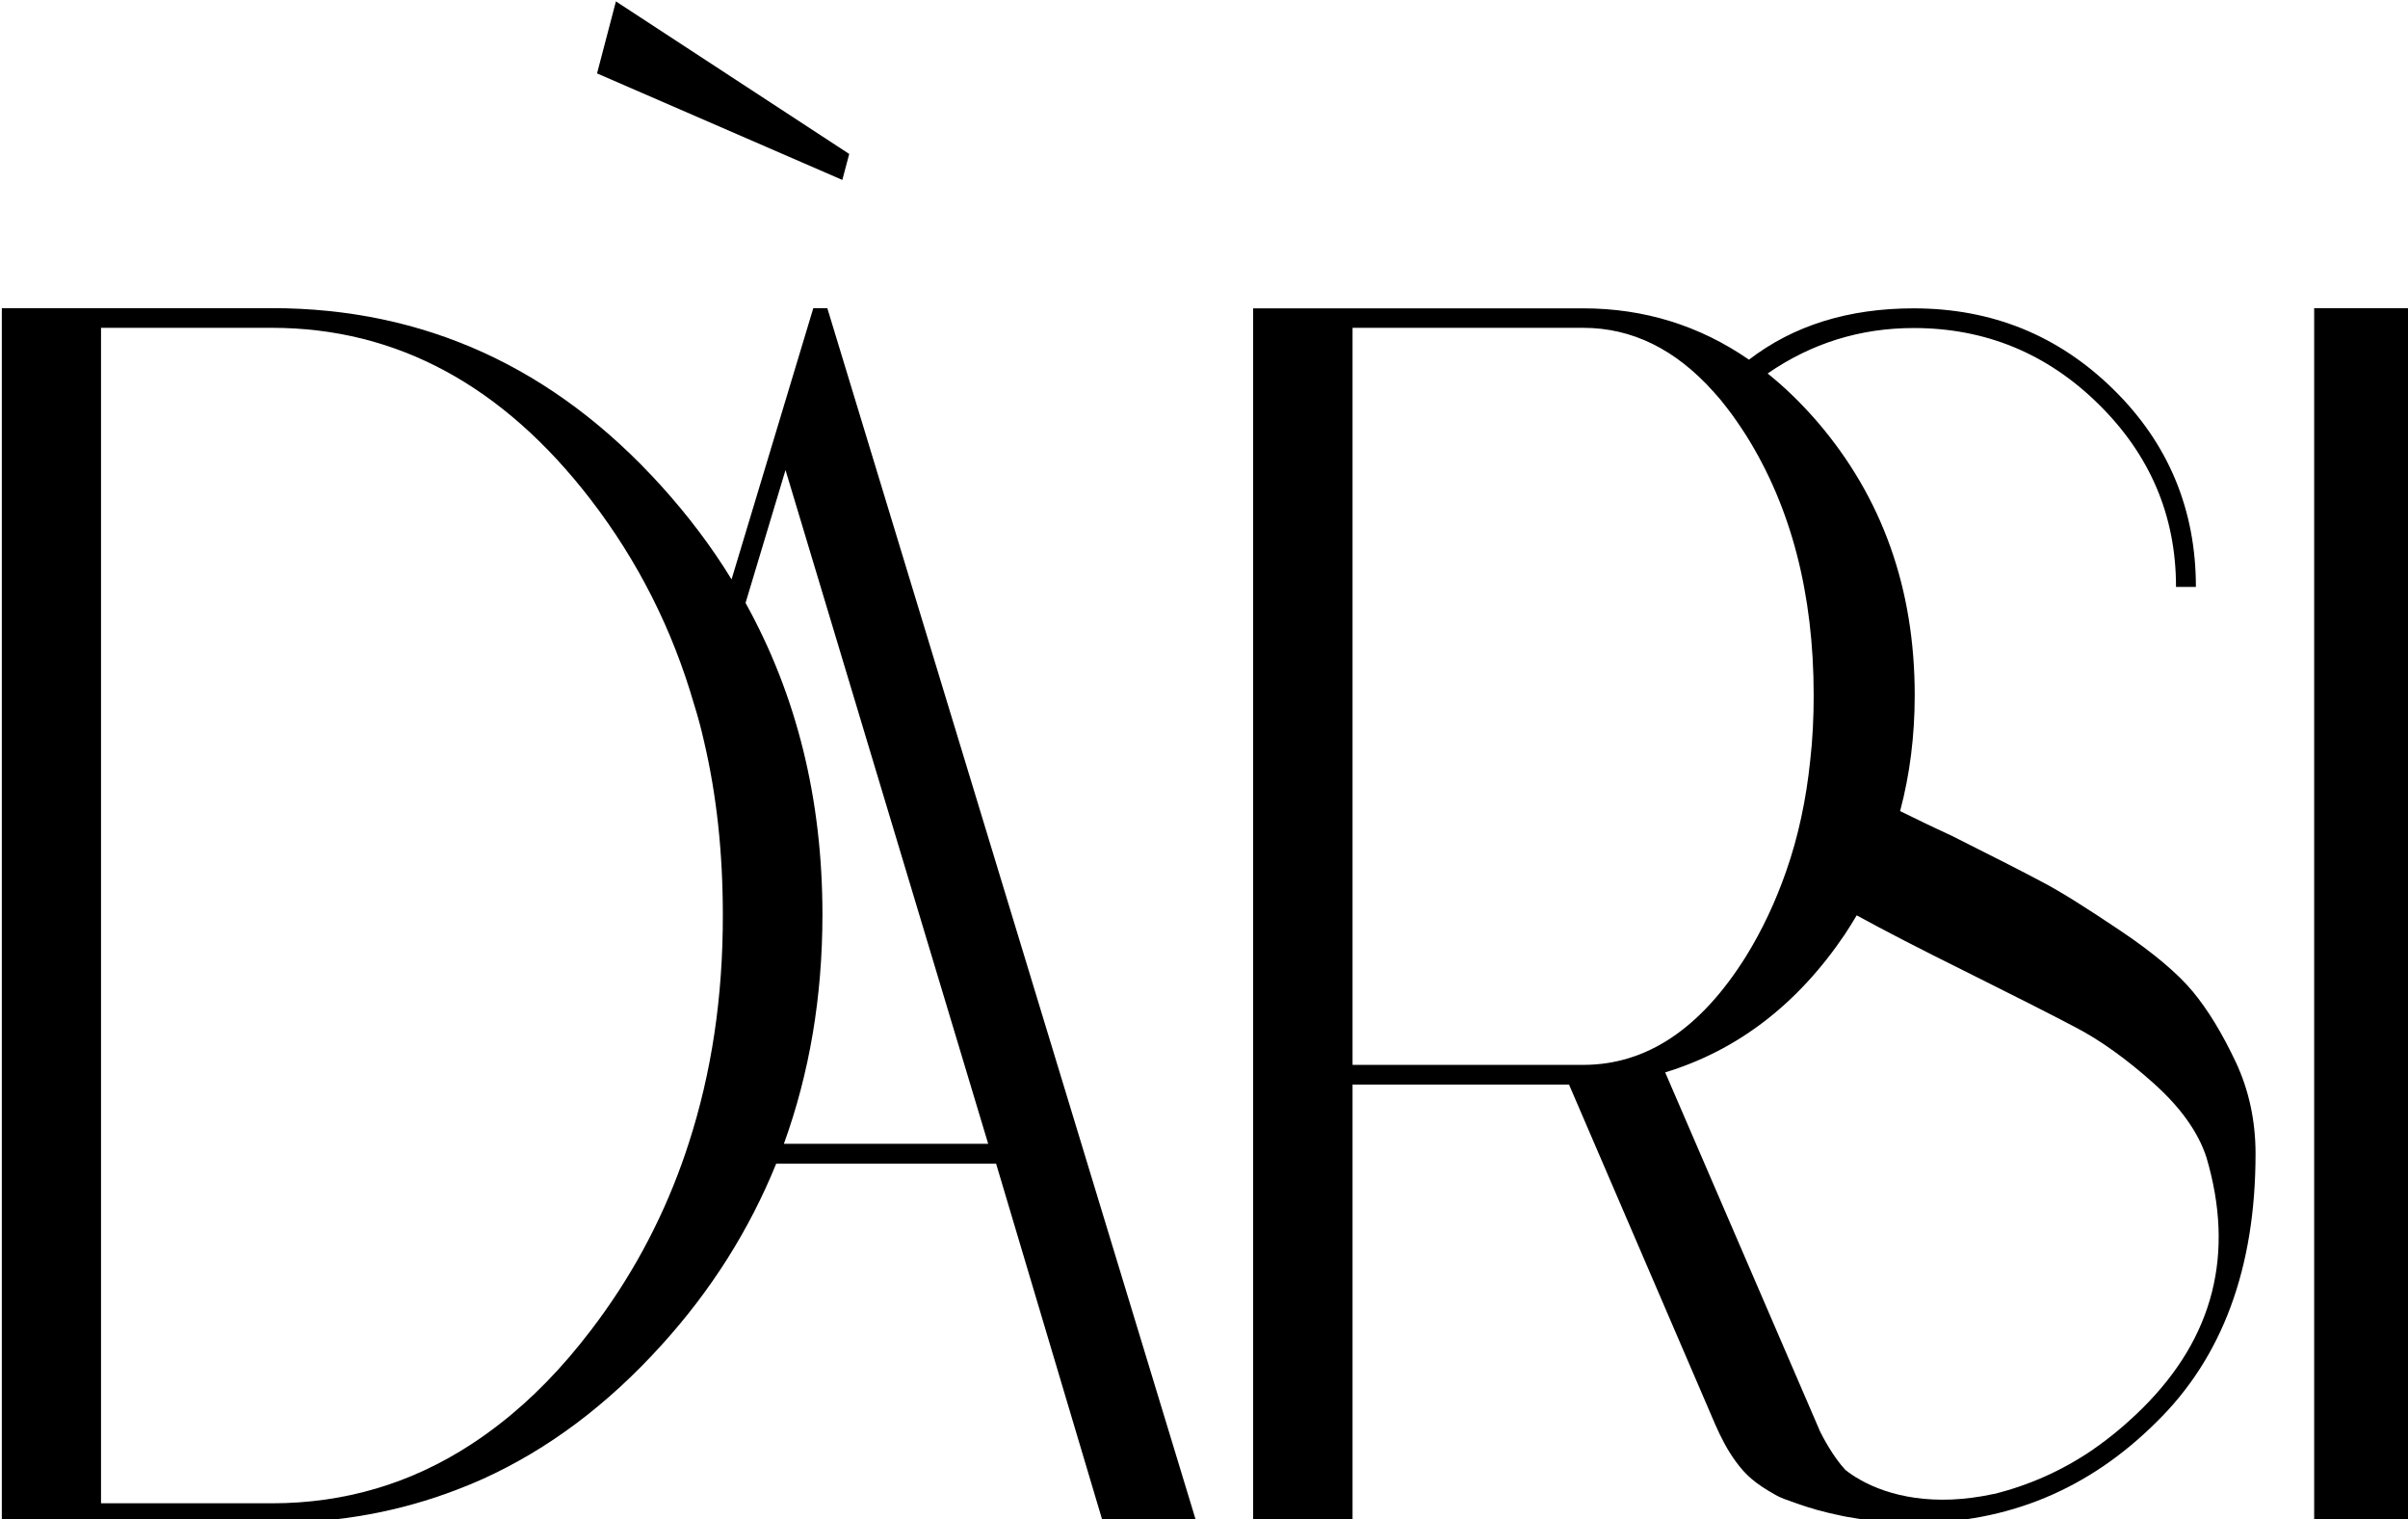
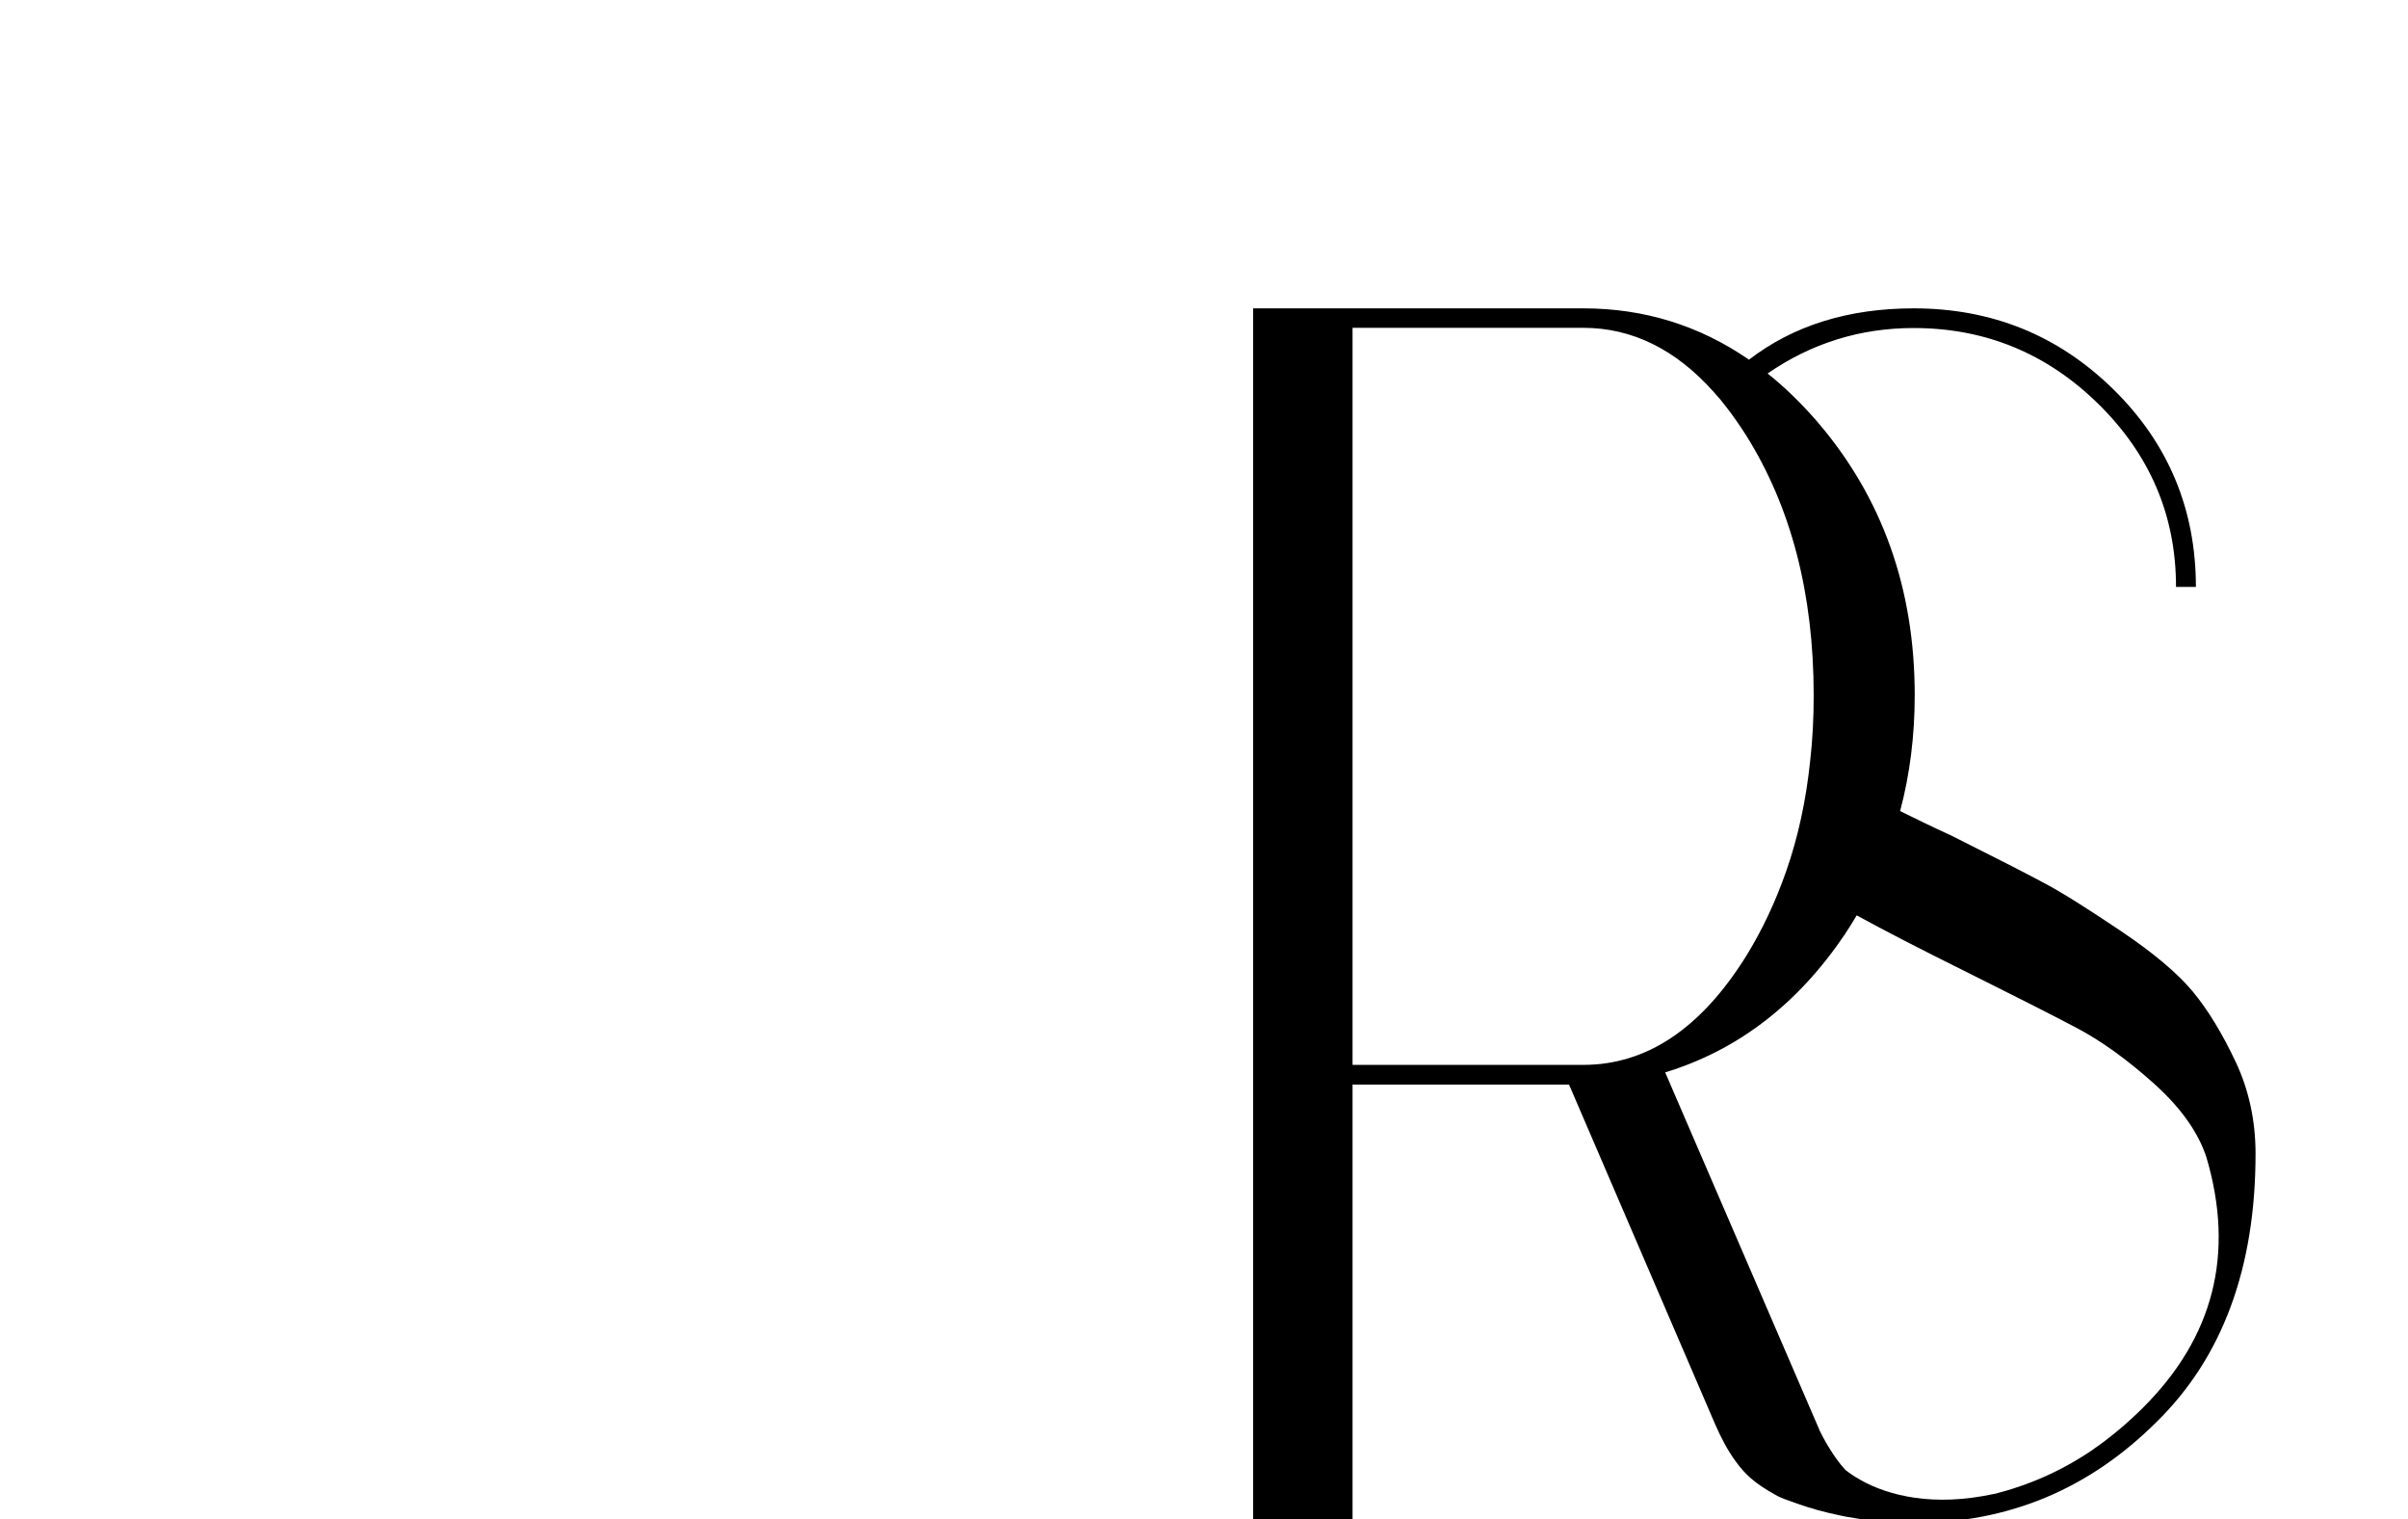
<svg xmlns="http://www.w3.org/2000/svg" xmlns:ns1="http://www.inkscape.org/namespaces/inkscape" xmlns:ns2="http://sodipodi.sourceforge.net/DTD/sodipodi-0.dtd" width="31.454mm" height="19.846mm" viewBox="0 0 31.454 19.846" version="1.1" id="svg8" ns1:version="0.92.4 (5da689c313, 2019-01-14)" ns2:docname="drawing.svg">
  <defs id="defs2" />
  <ns2:namedview id="base" pagecolor="#ffffff" bordercolor="#666666" borderopacity="1.0" ns1:pageopacity="0.0" ns1:pageshadow="2" ns1:zoom="0.35" ns1:cx="-630.51141" ns1:cy="-259.53958" ns1:document-units="mm" ns1:current-layer="g861" showgrid="false" ns1:window-width="1920" ns1:window-height="1028" ns1:window-x="-8" ns1:window-y="-8" ns1:window-maximized="1" />
  <g ns1:label="Layer 1" ns1:groupmode="layer" id="layer1" transform="translate(-140.742,-29.056)">
    <g id="g861" transform="matrix(0.265,0,0,0.265,125.727,17.968)">
      <g id="g825">
-         <path id="path815" d="M 97.44,57.03 H 96.75 L 92.72,70.4 C 91.73,68.78 90.57,67.25 89.25,65.79 83.97,59.95 77.57,57.03 70.06,57.03 H 56.75 v 59.88 h 13.32 c 3.27,0 6.32,-0.56 9.16,-1.66 0.42,-0.16 0.83,-0.33 1.23,-0.51 3.22,-1.46 6.15,-3.66 8.8,-6.59 2.47,-2.72 4.34,-5.7 5.66,-8.95 h 10.84 l 5.28,17.72 h 4.61 z M 90.6,98.22 c -0.1,0.33 -0.22,0.65 -0.33,0.97 -1.07,2.97 -2.56,5.71 -4.49,8.23 -1.41,1.85 -2.92,3.4 -4.53,4.64 -0.45,0.35 -0.9,0.67 -1.36,0.97 -2.97,1.94 -6.25,2.91 -9.83,2.91 H 61.64 V 58 h 8.42 c 6.14,0 11.38,2.83 15.72,8.47 2.32,3.02 4.02,6.38 5.09,10.08 0.19,0.6 0.35,1.2 0.49,1.82 0.63,2.68 0.93,5.53 0.93,8.55 0.01,4.07 -0.56,7.83 -1.69,11.3 z m 4.7,0 c 1.26,-3.48 1.9,-7.24 1.9,-11.3 0,-5.7 -1.27,-10.81 -3.79,-15.36 l 1.97,-6.55 9.99,33.21 z" ns1:connector-curvature="0" />
        <path id="path817" d="m 166.86,94.18 c -0.66,-1.4 -1.36,-2.55 -2.11,-3.46 -0.75,-0.9 -1.94,-1.91 -3.58,-3.01 -1.64,-1.1 -2.9,-1.9 -3.82,-2.38 -0.91,-0.49 -2.41,-1.25 -4.5,-2.3 -0.94,-0.43 -1.78,-0.84 -2.53,-1.21 0.48,-1.8 0.72,-3.71 0.72,-5.71 0,-5.26 -1.6,-9.75 -4.8,-13.48 -0.78,-0.9 -1.59,-1.69 -2.45,-2.38 2.16,-1.49 4.56,-2.24 7.2,-2.24 3.53,0 6.57,1.25 9.11,3.75 2.54,2.5 3.82,5.5 3.82,9.01 h 0.98 c 0,-3.82 -1.36,-7.08 -4.07,-9.74 -2.71,-2.66 -5.99,-3.99 -9.84,-3.99 -3.21,0 -5.92,0.84 -8.12,2.53 -2.43,-1.68 -5.16,-2.53 -8.17,-2.53 h -16.27 v 59.88 h 4.9 V 95.3 H 134 l 7.21,16.76 c 0.28,0.64 0.6,1.26 1.01,1.82 0.48,0.66 0.95,1.08 1.93,1.63 0.3,0.18 0.64,0.28 0.97,0.4 0.19,0.07 0.38,0.13 0.56,0.19 0.09,0.03 0.18,0.06 0.27,0.08 0.15,0.05 0.3,0.1 0.45,0.13 0.25,0.07 0.5,0.13 0.74,0.18 0.02,0.01 0.03,0.01 0.05,0.01 0.33,0.08 0.67,0.14 1.01,0.19 0.9,0.15 1.83,0.22 2.79,0.22 4.64,0 8.62,-1.65 11.95,-4.96 3.26,-3.18 4.9,-7.6 4.9,-13.24 0,-1.63 -0.33,-3.15 -0.98,-4.53 z m -43.53,0.14 V 58 h 11.37 c 2.41,0 4.56,1.06 6.44,3.17 0.22,0.24 0.43,0.49 0.64,0.77 0.33,0.42 0.64,0.88 0.95,1.36 2.22,3.54 3.33,7.81 3.33,12.81 0,1.1 -0.05,2.17 -0.17,3.21 -0.2,1.94 -0.59,3.76 -1.18,5.45 -0.52,1.49 -1.17,2.89 -1.98,4.2 -2.23,3.57 -4.9,5.36 -8.03,5.36 h -11.37 z m 38.93,16.94 c -0.78,0.77 -1.59,1.45 -2.45,2.04 0,0.01 0,0.01 -0.01,0.01 -1.5,1.02 -3.12,1.74 -4.85,2.17 0,0 -0.01,0 -0.02,0 -2.94,0.64 -5.17,0.1 -6.58,-0.7 h -0.01 v -0.01 c -0.28,-0.15 -0.51,-0.31 -0.72,-0.48 0,0 0,0 -0.01,-0.01 -0.58,-0.62 -1.1,-1.6 -1.25,-1.91 -0.02,-0.06 -0.04,-0.1 -0.04,-0.1 L 138.74,94.7 c 3.58,-1.09 6.54,-3.37 8.86,-6.81 0.2,-0.31 0.4,-0.62 0.58,-0.93 1.33,0.73 3.13,1.66 5.39,2.78 2.34,1.17 4.15,2.08 5.38,2.73 1.23,0.64 2.53,1.57 3.87,2.77 1.34,1.2 2.2,2.42 2.6,3.65 1.4,4.74 0.37,8.87 -3.16,12.37 z" ns1:connector-curvature="0" />
-         <path id="path819" d="m 170.73,57.03 v 59.88 h 4.9 V 57.03 Z" ns1:connector-curvature="0" />
        <g id="g823">
-           <path id="path821" d="m 86.09,45.46 12.09,5.25 0.34,-1.28 -11.5,-7.52 z" ns1:connector-curvature="0" />
-         </g>
+           </g>
      </g>
    </g>
  </g>
</svg>